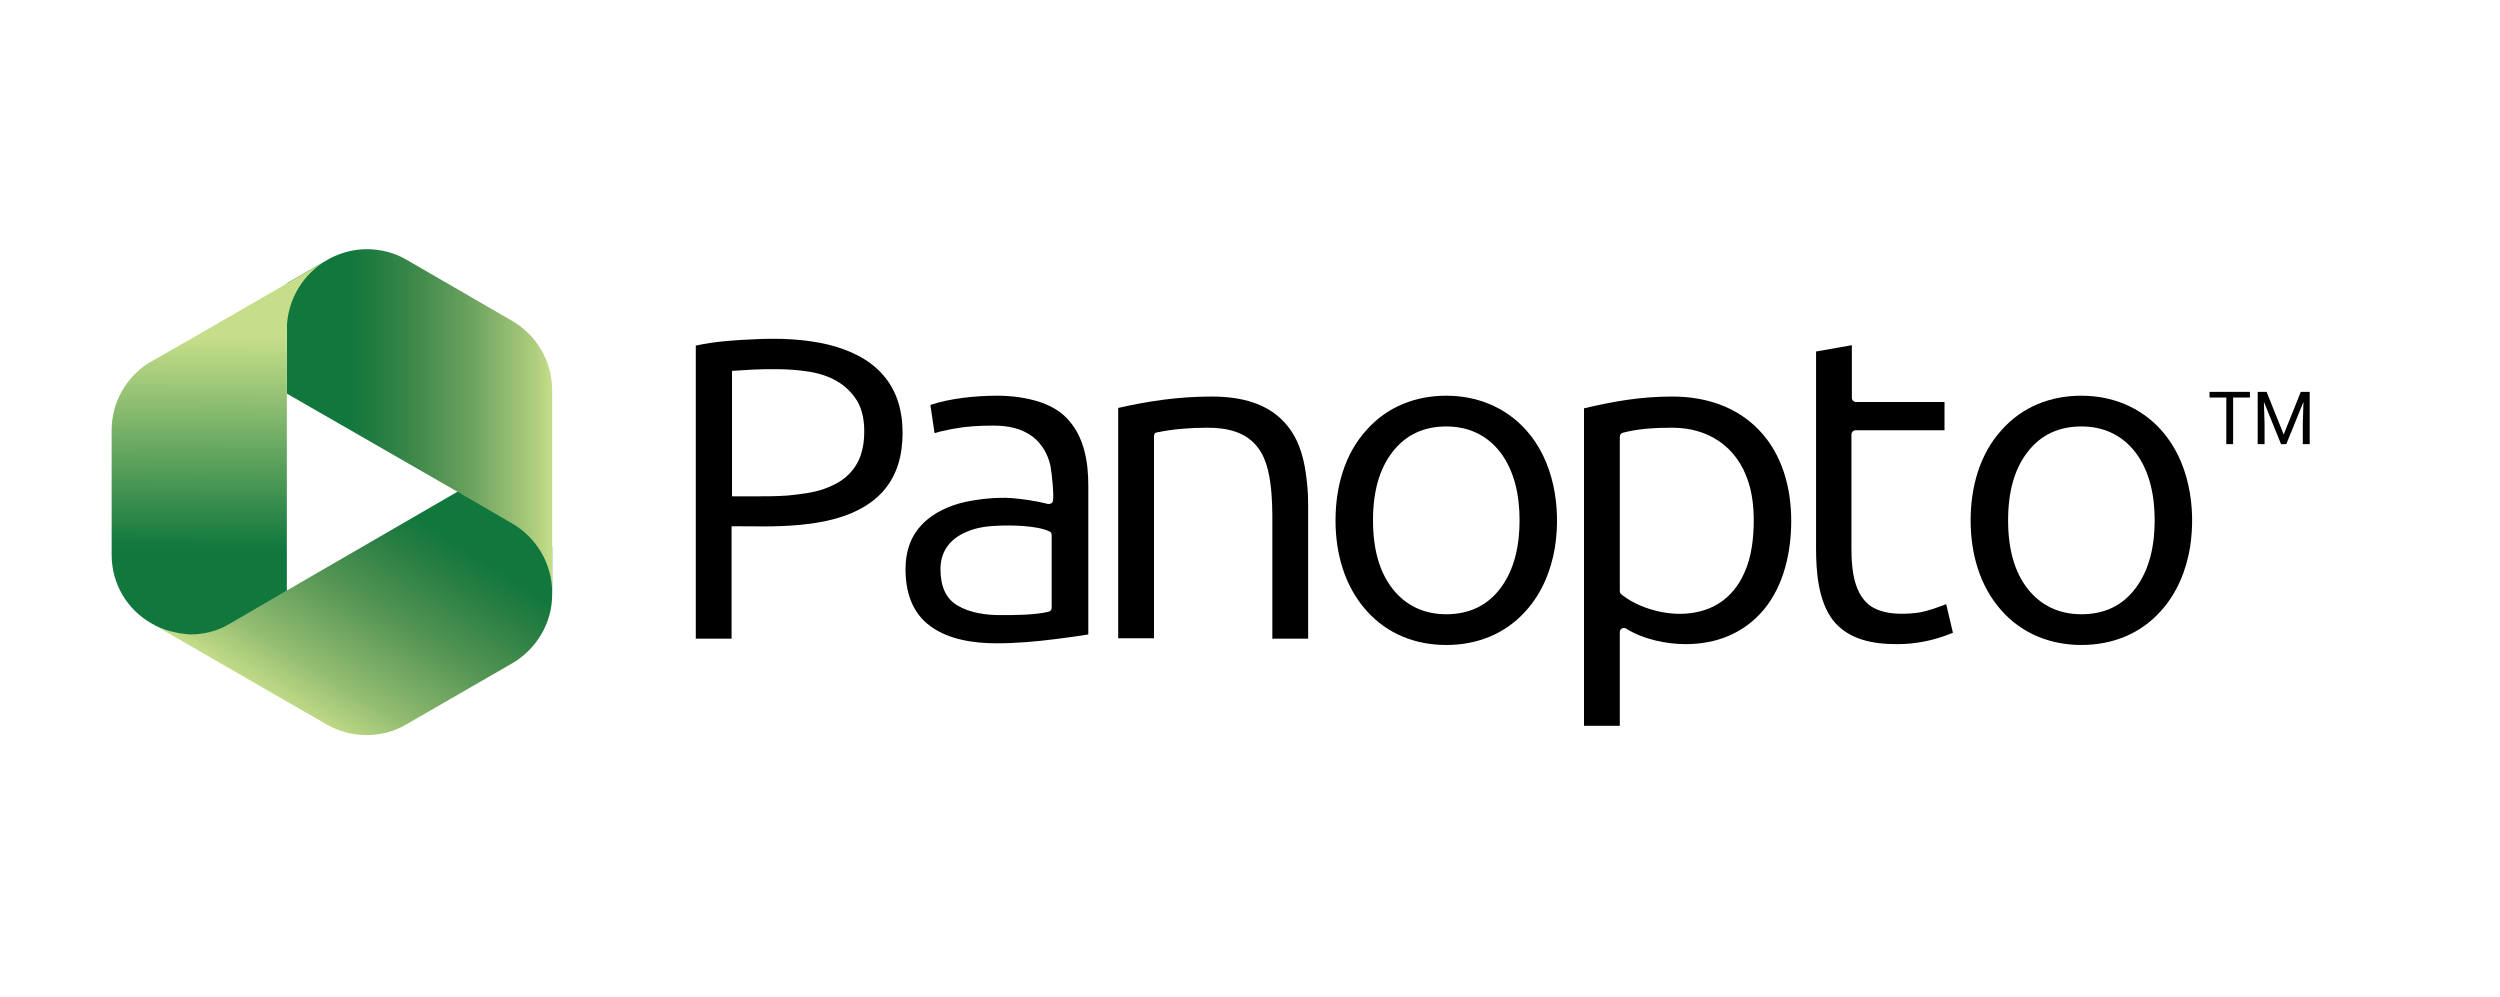
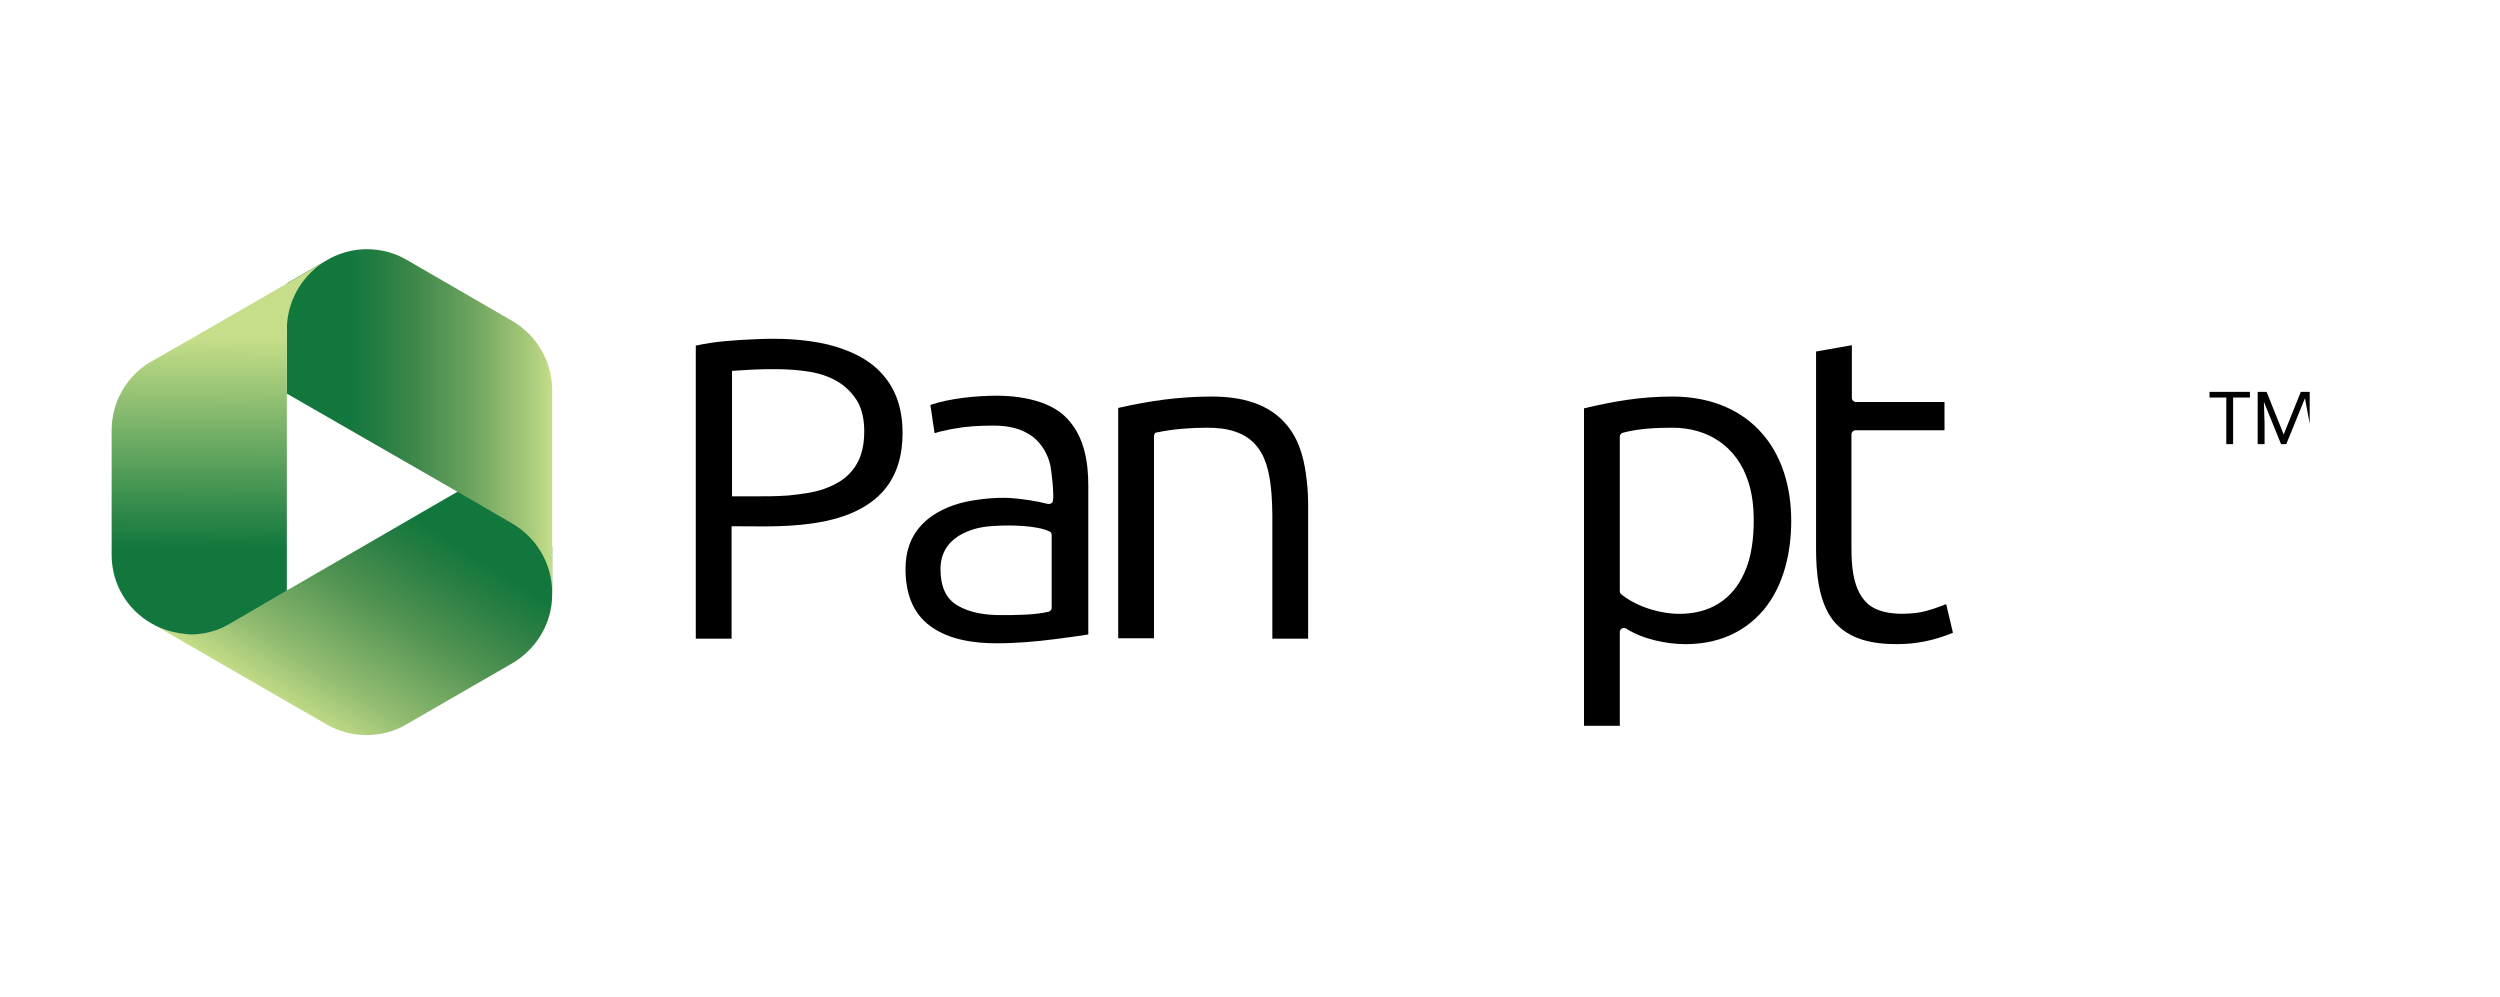
<svg xmlns="http://www.w3.org/2000/svg" width="306" height="122" viewBox="0 0 306 122" fill="none">
  <path fill-rule="evenodd" clip-rule="evenodd" d="M18.563 76.317L35.162 85.903L40.008 88.686C41.451 89.511 43.1 89.975 44.853 89.975C46.606 89.975 48.307 89.511 49.699 88.686L62.741 81.162C65.628 79.461 67.587 76.317 67.587 72.761V66.937L56.349 59.98L35.162 72.246L28.151 76.317C26.759 77.09 25.11 77.606 23.357 77.606C21.604 77.554 19.955 77.142 18.563 76.317Z" fill="url(#paint0_linear_12001_77493)" />
  <path fill-rule="evenodd" clip-rule="evenodd" d="M67.586 47.765V53.486V72.555C67.586 68.947 65.627 65.804 62.74 64.103L55.987 60.186L35.11 48.178V34.675L40.471 31.582C41.811 30.912 43.306 30.5 44.904 30.5C46.657 30.5 48.358 30.964 49.75 31.788L62.483 39.158C65.576 40.859 67.586 44.106 67.586 47.765Z" fill="url(#paint1_linear_12001_77493)" />
  <path fill-rule="evenodd" clip-rule="evenodd" d="M18.563 76.317C15.624 74.668 13.665 71.524 13.665 67.917V52.661C13.665 49.26 15.418 46.271 18.047 44.518L23.46 41.426L39.44 32.201C36.863 33.953 35.11 36.942 35.11 40.344V72.297L28.099 76.369C26.707 77.194 25.058 77.657 23.305 77.657C21.604 77.554 19.955 77.142 18.563 76.317Z" fill="url(#paint2_linear_12001_77493)" />
  <path d="M238.06 49.208H227.183C226.925 49.208 226.667 49.002 226.667 48.693V42.251L222.286 43.024V67.092C222.286 69.978 222.543 73.534 224.348 75.905C226.255 78.327 229.296 78.843 232.183 78.843C234.606 78.843 236.771 78.379 239.039 77.451L238.214 73.947C237.132 74.359 236.049 74.771 234.864 74.978C233.369 75.184 231.461 75.235 230.07 74.72C226.925 73.689 226.616 69.875 226.616 67.041V53.177C226.616 52.919 226.822 52.661 227.131 52.661H238.008V49.208H238.06Z" fill="black" />
-   <path d="M185.995 63.691C185.995 66.628 185.428 69.669 183.624 72.04C181.974 74.204 179.706 75.184 177.025 75.184C174.345 75.184 172.077 74.153 170.427 72.04C168.829 69.978 168.056 67.195 168.056 63.691C168.056 60.186 168.829 57.403 170.427 55.341C172.077 53.177 174.345 52.198 177.025 52.198C179.706 52.198 181.974 53.228 183.624 55.341C185.428 57.712 185.995 60.753 185.995 63.691ZM190.325 66.989C191.098 62.041 190.17 56.372 186.768 52.61C184.242 49.827 180.788 48.435 177.025 48.435C173.262 48.435 169.808 49.775 167.282 52.61C164.55 55.599 163.468 59.671 163.468 63.691C163.468 67.711 164.55 71.731 167.282 74.771C169.808 77.606 173.262 78.946 177.025 78.946C180.788 78.946 184.242 77.606 186.768 74.771C188.727 72.607 189.861 69.824 190.325 66.989Z" fill="black" />
  <path d="M122.022 48.435C119.548 48.435 116.249 48.745 113.877 49.569L114.393 53.022C114.599 52.971 114.857 52.868 115.115 52.816C115.63 52.713 116.197 52.558 116.867 52.455C118.207 52.198 119.806 52.094 121.61 52.094C123.362 52.094 125.012 52.404 126.455 53.486C127.538 54.362 128.26 55.599 128.569 56.991C128.724 57.764 129.033 60.598 128.878 61.32C128.827 61.578 128.569 61.732 128.26 61.681C126.868 61.32 125.115 61.062 123.723 60.959C121.919 60.856 119.96 61.062 118.207 61.423C116.3 61.835 114.29 62.711 112.898 64.154C111.403 65.701 110.836 67.556 110.836 69.669C110.836 72.4 111.609 75.029 113.929 76.678C116.197 78.327 119.29 78.74 121.971 78.74C124.393 78.74 126.765 78.534 129.188 78.224C130.528 78.07 131.868 77.864 133.208 77.657V59.413C133.208 56.63 132.744 53.641 130.837 51.476C130.012 50.497 128.878 49.775 127.435 49.26C125.631 48.642 123.723 48.435 122.022 48.435ZM122.435 75.287C120.682 75.287 118.723 75.029 117.177 74.101C115.785 73.277 115.115 71.782 115.115 69.669C115.115 67.608 116.146 66.113 118.001 65.237C119.29 64.618 120.579 64.412 121.971 64.361C123.62 64.257 126.919 64.309 128.414 65.031C128.62 65.082 128.724 65.288 128.724 65.494V74.41C128.724 74.617 128.569 74.823 128.363 74.874C126.61 75.287 124.29 75.287 122.435 75.287Z" fill="black" />
  <path d="M219.245 63.742C219.245 59.722 218.162 55.599 215.275 52.61C212.492 49.724 208.677 48.538 204.708 48.538C200.841 48.538 197.594 49.105 193.882 49.981V88.841H198.264V77.348C198.264 76.987 198.676 76.73 199.037 76.936C201.048 78.224 203.934 78.843 206.306 78.843C210.069 78.843 213.42 77.554 215.894 74.617C218.368 71.627 219.245 67.556 219.245 63.742ZM213.987 58.949C214.451 60.341 214.657 61.938 214.657 63.742C214.657 65.804 214.399 68.174 213.523 70.081C212.028 73.483 209.192 75.132 205.584 75.132C203.161 75.132 200.326 74.256 198.47 72.761C198.316 72.658 198.264 72.504 198.264 72.349V53.434C198.264 53.228 198.419 53.022 198.625 52.971C200.532 52.455 202.749 52.352 204.708 52.352C209.038 52.352 212.595 54.62 213.987 58.949Z" fill="black" />
-   <path d="M263.732 63.691C263.732 66.628 263.165 69.669 261.36 72.04C259.711 74.204 257.494 75.184 254.762 75.184C252.082 75.184 249.813 74.153 248.164 72.04C246.566 69.978 245.792 67.195 245.792 63.691C245.792 60.186 246.566 57.403 248.164 55.341C249.813 53.177 252.082 52.198 254.762 52.198C257.443 52.198 259.711 53.228 261.36 55.341C263.165 57.712 263.732 60.753 263.732 63.691ZM268.062 66.989C268.835 62.041 267.907 56.372 264.505 52.61C261.979 49.827 258.525 48.435 254.762 48.435C250.999 48.435 247.545 49.775 245.019 52.61C242.287 55.599 241.205 59.671 241.205 63.691C241.205 67.711 242.287 71.731 245.019 74.771C247.545 77.606 251.051 78.946 254.762 78.946C258.525 78.946 261.979 77.606 264.505 74.771C266.464 72.607 267.598 69.824 268.062 66.989Z" fill="black" />
  <path d="M92.124 45.24C93 45.188 93.98 45.188 95.062 45.188C96.402 45.188 97.743 45.291 99.083 45.498C100.269 45.704 101.454 46.064 102.485 46.683C103.465 47.25 104.289 48.074 104.908 49.054C105.578 50.188 105.784 51.528 105.784 52.816C105.784 54.826 105.32 56.63 103.877 58.073C103.001 58.949 101.918 59.464 100.784 59.877C99.392 60.34 97.897 60.495 96.454 60.65C95.062 60.753 93.619 60.753 92.227 60.753C91.35 60.753 90.474 60.753 89.598 60.753V45.394C90.423 45.343 91.247 45.291 92.124 45.24ZM101.454 42.199C98.464 41.477 95.371 41.374 92.278 41.529C89.907 41.632 87.484 41.787 85.165 42.302V78.173H89.546V64.412C92.227 64.412 95.062 64.515 97.743 64.257C101.351 63.948 105.423 63.02 108.001 60.237C109.857 58.176 110.475 55.651 110.475 52.971C110.475 50.239 109.754 47.765 108.052 45.858C106.351 43.9 103.877 42.818 101.454 42.199Z" fill="black" />
  <path d="M136.868 49.93V78.121H141.25V53.383C141.25 53.125 141.405 52.919 141.662 52.919C143.621 52.507 145.786 52.352 147.745 52.352C150.116 52.352 152.539 52.816 154.034 54.877C155.168 56.424 155.477 58.588 155.632 60.444C155.684 61.217 155.735 62.093 155.735 63.02V78.173H160.117V61.835C160.117 60.804 160.065 59.877 159.962 58.949C159.705 56.527 159.189 54.156 157.643 52.197C155.374 49.311 151.817 48.538 148.312 48.538C144.343 48.538 140.734 49.054 136.868 49.93Z" fill="black" />
-   <path d="M273.333 47.964V54.362H272.499V47.964H273.333ZM275.39 47.964V48.658H270.446V47.964H275.39ZM276.607 47.964H277.429L279.525 53.18L281.617 47.964H282.443L279.842 54.362H279.2L276.607 47.964ZM276.339 47.964H277.064L277.183 51.866V54.362H276.339V47.964ZM281.982 47.964H282.707V54.362H281.863V51.866L281.982 47.964Z" fill="black" />
+   <path d="M273.333 47.964V54.362H272.499V47.964H273.333ZM275.39 47.964V48.658H270.446V47.964H275.39ZM276.607 47.964H277.429L279.525 53.18L281.617 47.964H282.443L279.842 54.362H279.2L276.607 47.964ZM276.339 47.964H277.064L277.183 51.866V54.362H276.339V47.964ZM281.982 47.964H282.707V54.362V51.866L281.982 47.964Z" fill="black" />
  <defs>
    <linearGradient id="paint0_linear_12001_77493" x1="33.933" y1="90.417" x2="51.005" y2="63.346" gradientUnits="userSpaceOnUse">
      <stop offset="0.113" stop-color="#C6DE89" />
      <stop offset="0.313" stop-color="#92BC71" />
      <stop offset="0.628" stop-color="#539453" />
      <stop offset="0.867" stop-color="#297E43" />
      <stop offset="1" stop-color="#11773D" />
    </linearGradient>
    <linearGradient id="paint1_linear_12001_77493" x1="35.133" y1="51.547" x2="67.582" y2="51.547" gradientUnits="userSpaceOnUse">
      <stop offset="0.227" stop-color="#11773D" />
      <stop offset="0.335" stop-color="#227C41" />
      <stop offset="0.5" stop-color="#428A4C" />
      <stop offset="0.703" stop-color="#6EA460" />
      <stop offset="0.932" stop-color="#ADCD7D" />
      <stop offset="1" stop-color="#C6DE89" />
    </linearGradient>
    <linearGradient id="paint2_linear_12001_77493" x1="26.485" y1="67.172" x2="26.566" y2="41.389" gradientUnits="userSpaceOnUse">
      <stop stop-color="#11773D" />
      <stop offset="1" stop-color="#C6DE89" />
    </linearGradient>
  </defs>
</svg>